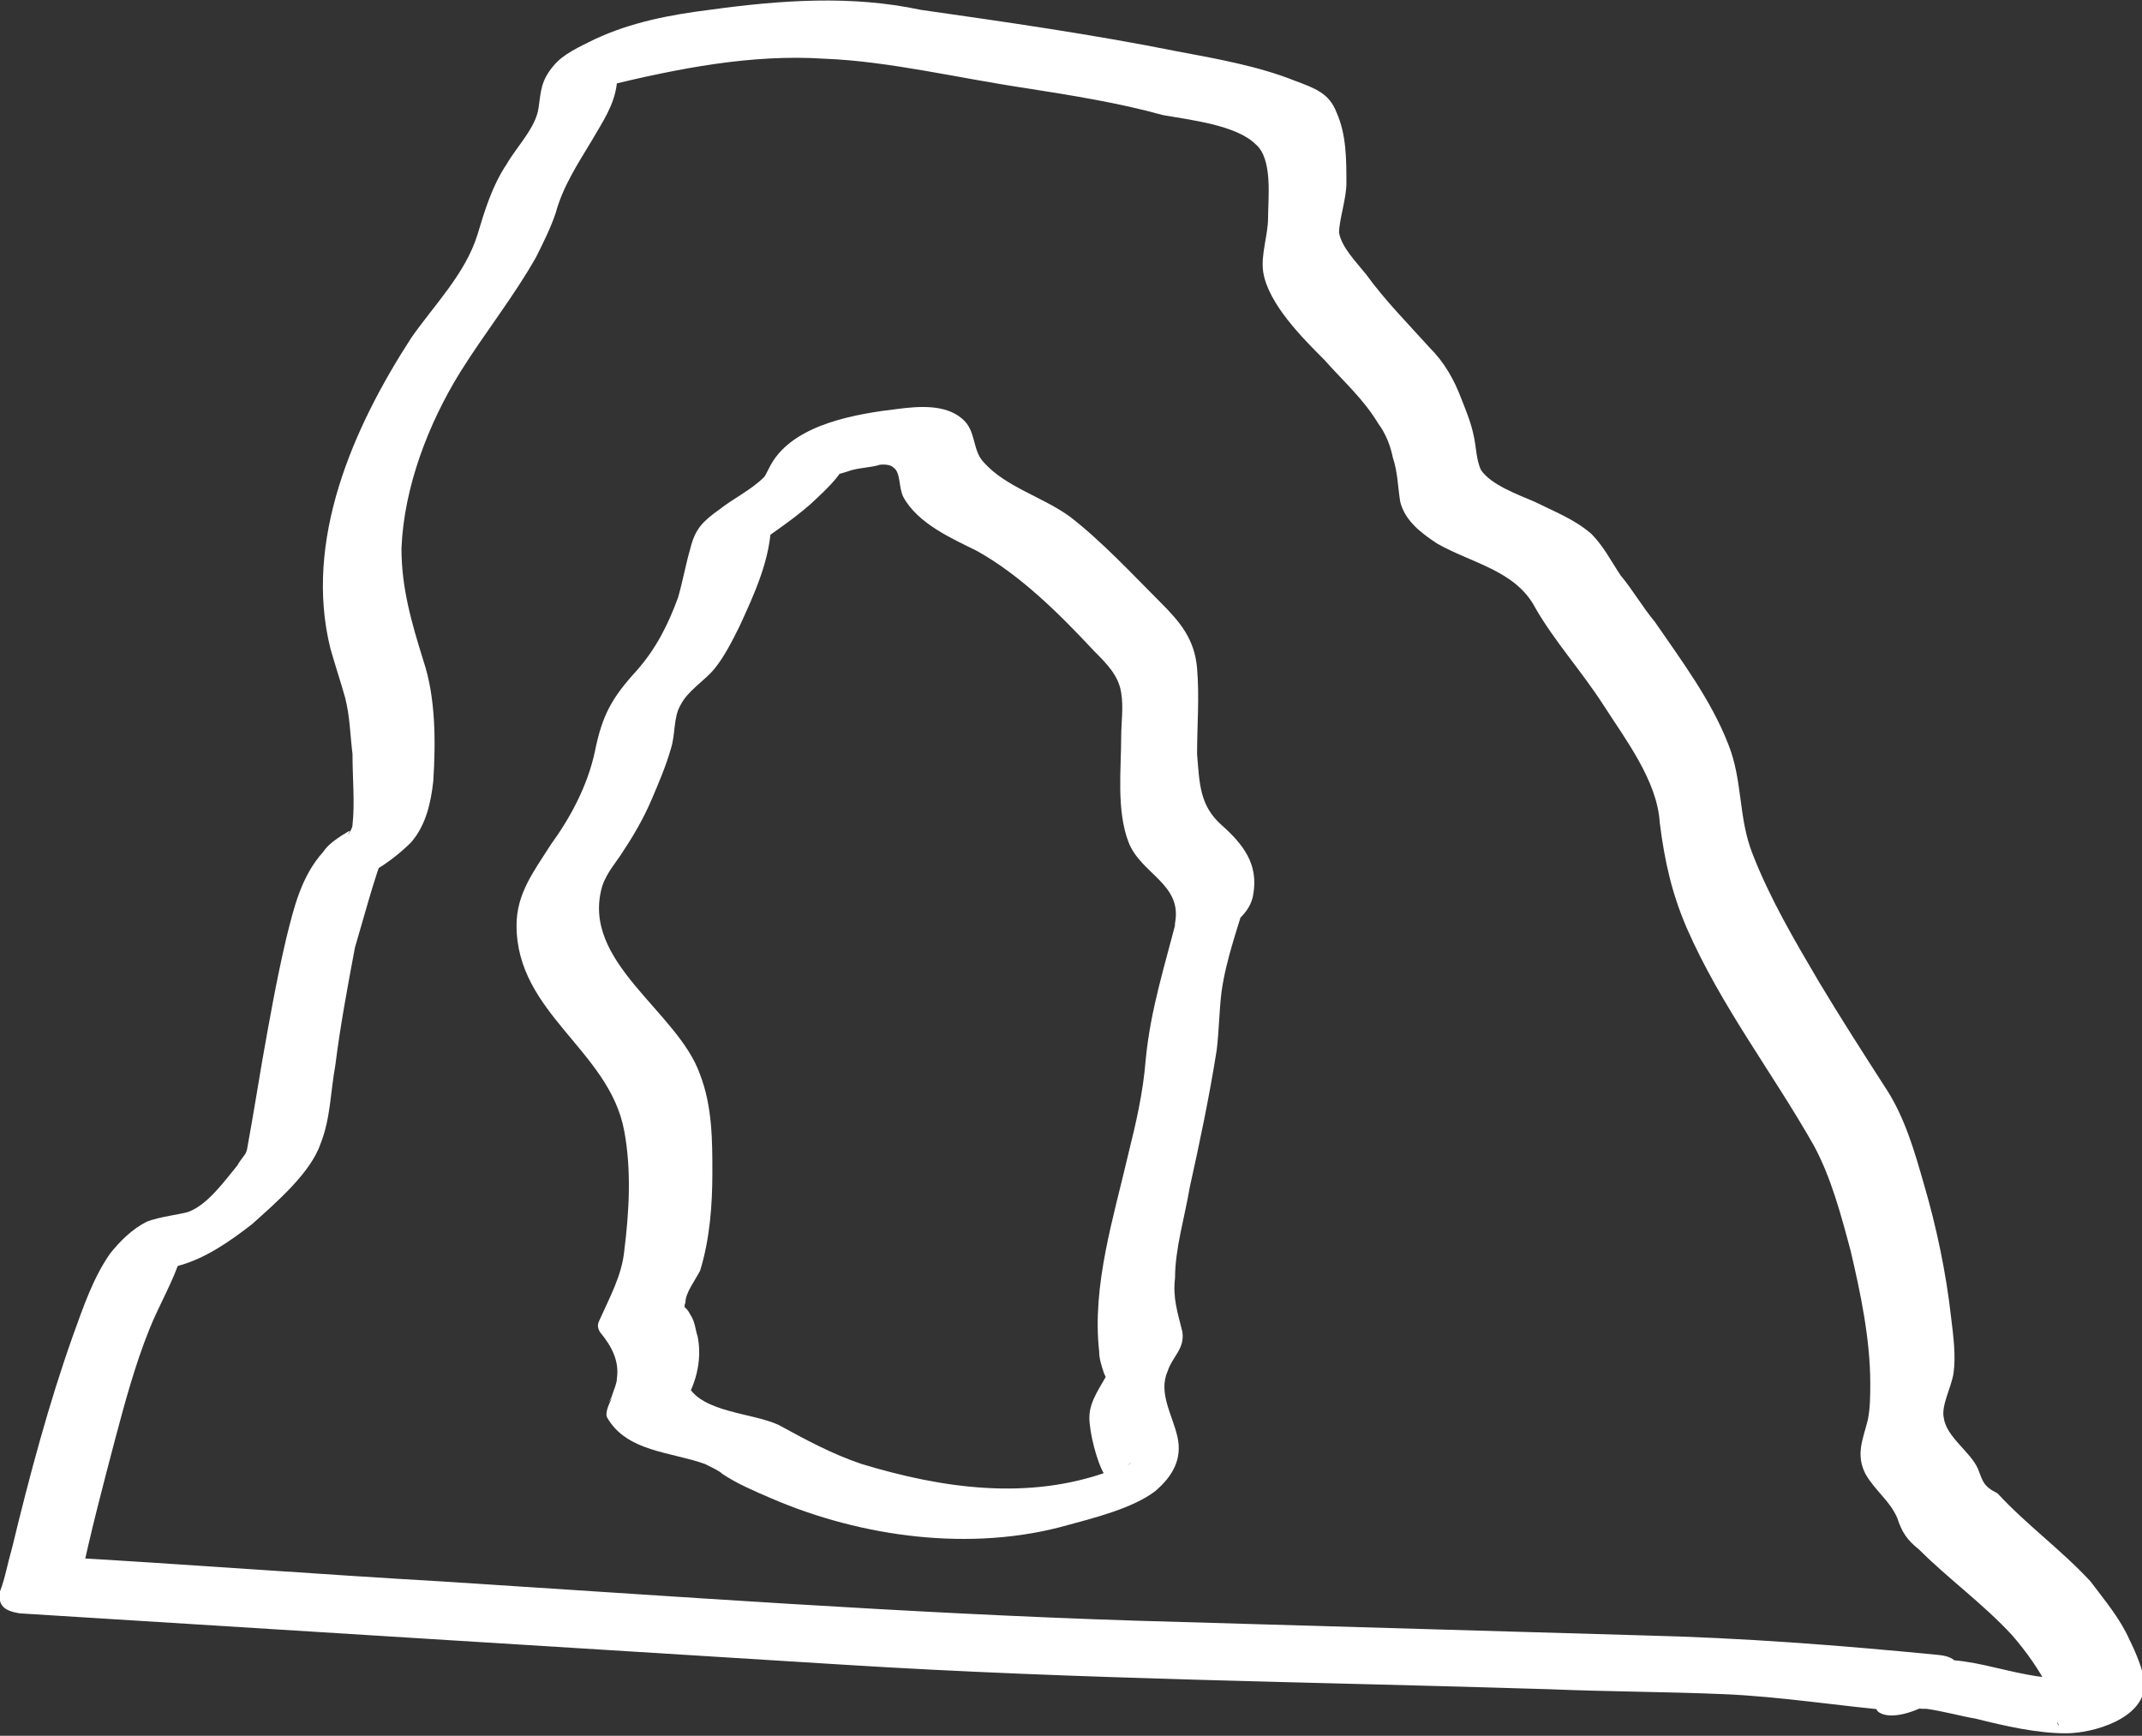
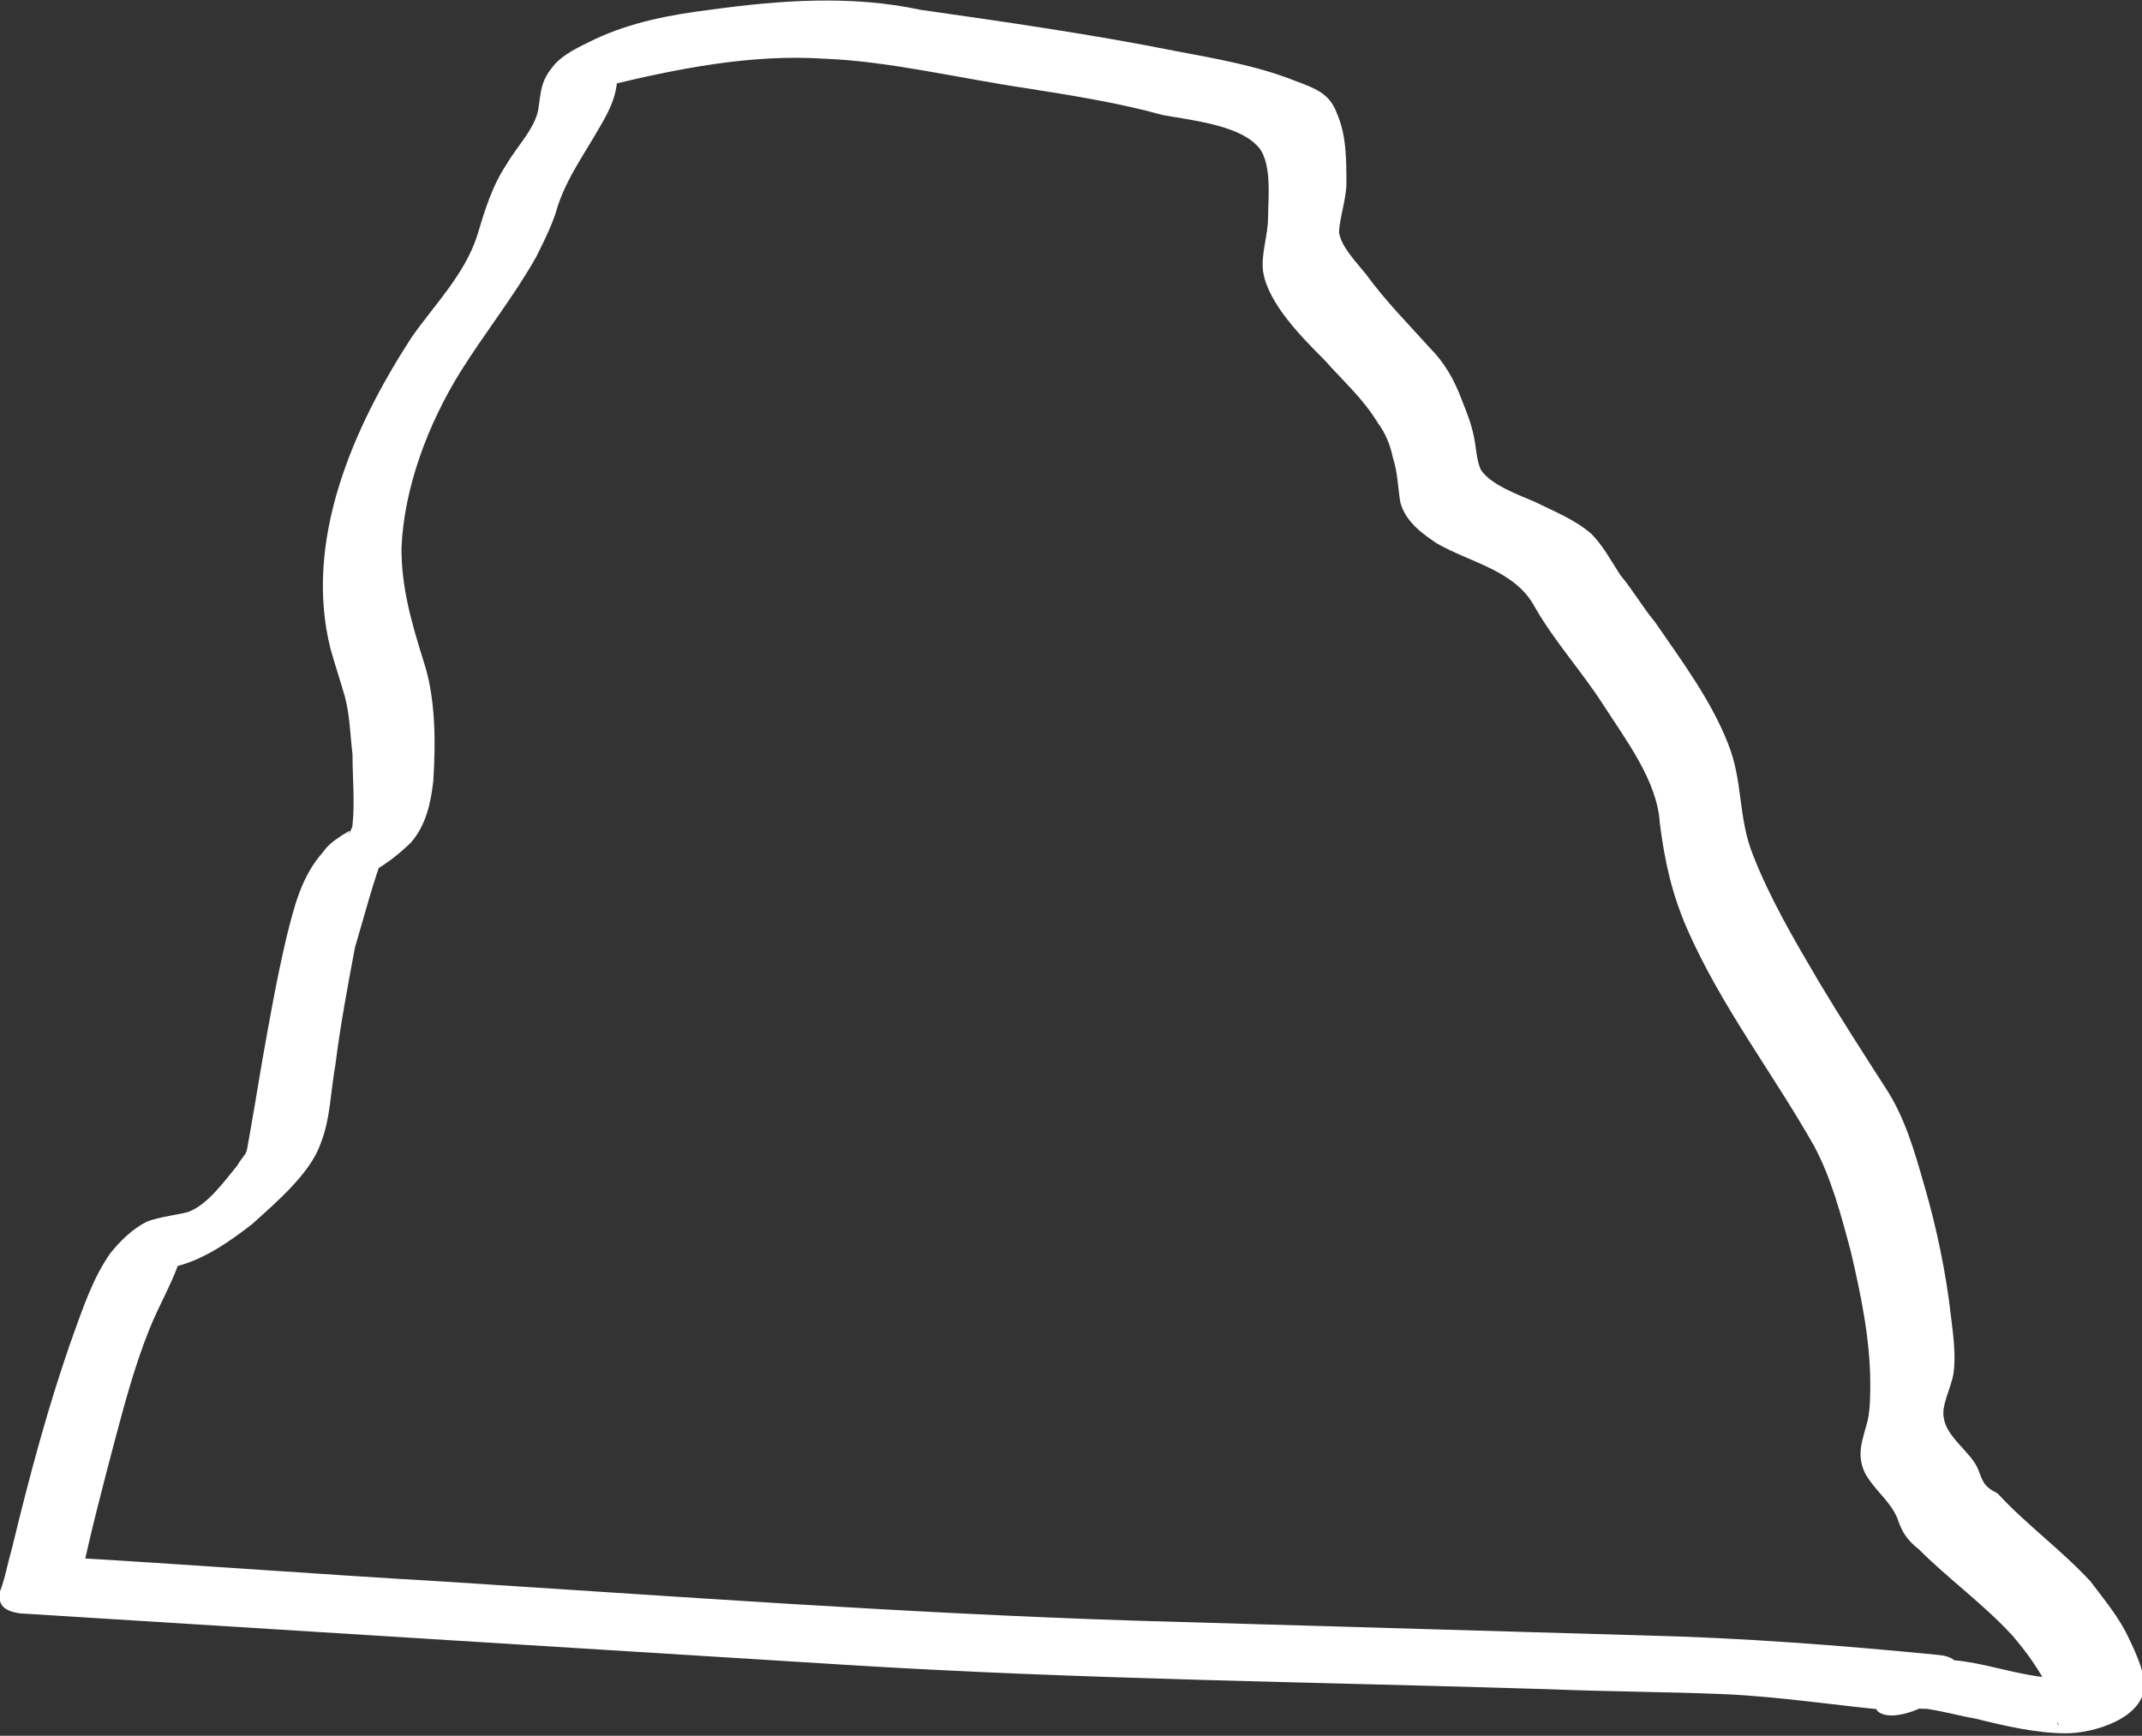
<svg xmlns="http://www.w3.org/2000/svg" version="1.1" id="Layer_1" x="0px" y="0px" viewBox="0 0 87.5 70.9" style="enable-background:new 0 0 87.5 70.9;" xml:space="preserve">
  <rect x="0" y="0" width="87.5" height="70.9" fill="#333333" stroke="none" />
  <style type="text/css">
	.st0{fill:#FFFFFF;}
</style>
  <g>
    <path class="st0" d="M79.9,67.9c-0.1-0.2-0.1,0,0,0.4c-0.2,0.3-0.5,0.6-0.7,0.9c-0.5,0.2-1,0.4-1.4,0.5c0,0,0.1,0,0.1,0   c0.2,0.1-0.3-0.1,0.1,0c0.2,0.1,0.5,0.1,0.7,0.1c0.7,0.1,1.4,0.3,2,0.4c1.2,0.3,2.5,0.6,3.7,0.6c1.1,0,3.2-0.6,3.2-2   c0-0.5-0.4-1.4-0.6-1.8c-0.4-0.9-1-1.6-1.6-2.4c-1.2-1.3-2.6-2.3-3.8-3.6C81,60.7,81,60.5,80.8,60c-0.3-0.7-1.3-1.3-1.4-2.1   c-0.1-0.5,0.3-1.2,0.4-1.8c0.1-0.7,0-1.5-0.1-2.3c-0.2-1.8-0.6-3.7-1.1-5.4c-0.4-1.4-0.8-2.8-1.6-4c-0.9-1.4-1.8-2.8-2.7-4.3   c-1-1.7-2-3.4-2.7-5.2c-0.6-1.5-0.4-3-1-4.5c-0.7-1.8-1.9-3.4-3-5c-0.5-0.6-0.9-1.3-1.4-1.9c-0.4-0.6-0.7-1.2-1.2-1.7   c-0.7-0.6-1.5-0.9-2.3-1.3c-0.7-0.3-1.8-0.7-2.2-1.3c-0.2-0.4-0.2-1-0.3-1.4c-0.1-0.5-0.3-1-0.5-1.5c-0.3-0.8-0.7-1.5-1.3-2.1   c-0.9-1-1.8-1.9-2.6-3c-0.4-0.5-1-1.1-1.1-1.7C54.7,9,55,8.1,55,7.5c0-1,0-2-0.4-2.9c-0.3-0.8-0.9-1-1.7-1.3   c-1.5-0.6-3.2-0.9-4.8-1.2c-3.5-0.7-7-1.2-10.5-1.7C34.8-0.2,31.9,0,29,0.4c-1.6,0.2-3.2,0.5-4.7,1.2c-0.6,0.3-1.3,0.6-1.7,1.1   c-0.5,0.6-0.5,1-0.6,1.7c-0.1,0.8-0.9,1.6-1.3,2.3c-0.6,0.9-0.9,1.9-1.2,2.9c-0.5,1.6-1.8,2.9-2.7,4.2c-2.4,3.7-4.4,8.3-3.3,12.7   c0.2,0.7,0.4,1.3,0.6,2c0.2,0.8,0.2,1.5,0.3,2.3c0,1,0.1,2,0,2.9c0,0.1-0.1,0.3-0.2,0.4c0.2-0.3,0-0.1-0.2,0   c-0.3,0.2-0.6,0.4-0.8,0.7c-0.9,1-1.2,2.3-1.5,3.5c-0.4,1.7-0.7,3.4-1,5.1c-0.2,1.2-0.4,2.4-0.6,3.5c0,0.1-0.2,0.5,0,0.1   c-0.1,0.2-0.3,0.4-0.4,0.6c-0.5,0.6-1.2,1.6-2,1.9c-0.3,0.1-1.2,0.2-1.7,0.4c-0.6,0.3-1.1,0.8-1.5,1.3c-0.7,1-1.1,2.2-1.5,3.3   c-1,2.8-1.8,5.8-2.5,8.7C0.3,63.9,0.2,64.5,0,65c-0.1,0.6,0.2,0.8,0.8,0.9C12,66.6,23.2,67.3,34.5,68c9.6,0.6,19.2,0.7,28.8,1   c2.4,0.1,4.7,0.1,7.1,0.2c2.4,0.1,4.8,0.5,7.2,0.7c1.2,0.1,3.6-2.1,1.6-2.3c-4.1-0.4-8-0.7-12.1-0.8c-6.9-0.2-13.8-0.4-20.7-0.6   c-9.4-0.3-18.9-1-28.3-1.6c-5.2-0.3-10.4-0.7-15.6-1c0.3,0.3,0.5,0.6,0.8,0.9c0.4-1.9,0.9-3.8,1.4-5.7c0.4-1.5,0.8-3,1.4-4.5   c0.4-1,1-2,1.3-3c0,0,0,0,0,0c0,0-0.1,0.1-0.1,0.1c-0.4,0.3-0.8,0.5-1.4,0.5c0.4,0.1,1-0.1,1.4-0.2c1.1-0.3,2.1-1,3-1.7   c1-0.9,2.4-2.1,2.8-3.3c0.4-1,0.4-2.1,0.6-3.2c0.2-1.6,0.5-3.2,0.8-4.8c0.1-0.3,1-3.6,1.1-3.5c0,0-0.9,0.6-0.2,0.3   c0.5-0.3,1-0.7,1.4-1.1c0.6-0.7,0.8-1.6,0.9-2.5c0.1-1.6,0.1-3.4-0.4-4.9c-0.5-1.6-0.9-3-0.9-4.6c0.1-2.5,1.1-5.1,2.4-7.2   c1-1.6,2.2-3.1,3.1-4.7c0.3-0.6,0.6-1.2,0.8-1.8c0.3-1.1,0.9-2,1.5-3c0.4-0.7,0.9-1.4,1-2.3c0-0.1,0.1-0.4,0-0.5   c-0.1-0.1,0,0.2-0.1,0.3c-0.8,0.6-0.2,0.2-0.3,0.3c0,0.1,0,0,0,0c2.9-0.7,5.9-1.3,8.9-1.1c2.6,0.1,5.5,0.8,8.2,1.2   c1.9,0.3,3.8,0.6,5.6,1.1c1.1,0.2,3,0.4,3.8,1.2c0.7,0.6,0.5,2.2,0.5,3c0,0.7-0.3,1.5-0.2,2.2c0.2,1.3,1.6,2.7,2.5,3.6   c0.8,0.9,1.6,1.6,2.2,2.6c0.3,0.4,0.5,0.9,0.6,1.4c0.2,0.6,0.2,1.2,0.3,1.8c0.2,0.8,0.9,1.3,1.5,1.7c1.4,0.8,3.2,1.1,4,2.6   c0.8,1.4,1.9,2.6,2.8,4c0.9,1.4,2.2,3.1,2.3,4.8c0.2,1.6,0.5,2.9,1.1,4.3c1.4,3.2,3.5,5.9,5.2,8.9c0.7,1.3,1.1,2.8,1.5,4.3   c0.4,1.7,0.8,3.6,0.8,5.4c0,0.5,0,1-0.1,1.5c-0.2,0.8-0.5,1.4-0.1,2.2c0.4,0.7,1,1.1,1.3,1.8c0.2,0.6,0.4,0.9,0.9,1.3   c1.2,1.2,2.6,2.2,3.8,3.5c0.6,0.7,1.1,1.4,1.5,2.2c0.2,0.4,0.2,0.8,0.3,1.2c0,0.1,0.1,0.2,0.1,0.3c-0.4-0.6,1.1-1.8,1.9-1.6   c-1-0.3-2.2-0.3-3.2-0.5c-1.1-0.2-2.3-0.6-3.4-0.6c-0.8,0-3.5,0.9-2.7,2.1C77.5,70.6,80.5,69,79.9,67.9z" />
-     <path class="st0" d="M48.1,37.4c-0.5,2-1.1,3.8-1.3,5.9c-0.1,1.3-0.4,2.6-0.7,3.8c-0.6,2.6-1.5,5.4-1.2,8.1c0,0.3,0.1,0.6,0.2,0.9   c0.2,0.4,0,0.2,0.2-0.1c-0.3,0.6-0.8,1.2-0.8,1.9c0,0.6,0.3,1.8,0.6,2.3c0.2,0.4-0.3,0.7,0.5,0c1-0.8,0.5-0.3,0.3-0.3   c-0.2,0-0.5,0.2-0.6,0.2c-3.3,1.2-6.8,0.7-10.1-0.3c-1.2-0.4-2.3-1-3.4-1.6c-1.1-0.5-3.1-0.5-3.7-1.6c-0.1,0.3-0.1,0.5-0.2,0.8   c0.5-0.8,0.8-1.8,0.6-2.8c-0.1-0.3-0.1-0.6-0.3-0.9c-0.2-0.4-0.3-0.2-0.2-0.5c0-0.4,0.4-0.9,0.6-1.3c0.4-1.3,0.5-2.7,0.5-4   c0-1.3,0-2.7-0.5-4c-0.9-2.6-4.9-4.6-4-7.7c0.2-0.6,0.6-1,0.9-1.5c0.4-0.6,0.8-1.3,1.1-2c0.3-0.7,0.6-1.4,0.8-2.1   c0.2-0.6,0.1-1.3,0.4-1.8c0.3-0.6,1-1,1.4-1.5c0.4-0.5,0.7-1.1,1-1.7c0.6-1.3,1.3-2.8,1.3-4.3c-0.3,0.4-0.5,0.8-0.8,1.1   c0.8-0.6,1.6-1.1,2.4-1.8c0.2-0.2,1.6-1.4,1.3-1.7c0.3,0.3-1.2,0.5-0.4,0.5c0.2,0,0.5-0.1,0.8-0.2c0.4-0.1,0.7-0.1,1.1-0.2   c-0.1,0,0.4-0.1,0.6,0.1c0.3,0.2,0.2,0.8,0.4,1.2c0.6,1.1,2,1.7,3,2.2c1.8,1,3.4,2.6,4.8,4.1c0.5,0.5,1,1,1.1,1.7   c0.1,0.6,0,1.2,0,1.8c0,1.3-0.2,3,0.3,4.3c0.5,1.3,2.2,1.7,1.9,3.3c-0.1,0.8,1.2,0.6,1.6,0.4c0.7-0.2,1.5-0.8,1.6-1.6   c0.2-1.2-0.4-2-1.3-2.8c-0.9-0.8-0.9-1.7-1-2.9c0-1.2,0.1-2.3,0-3.5c-0.1-1.2-0.7-1.9-1.5-2.7c-1.1-1.1-2.4-2.5-3.7-3.5   c-1.1-0.8-2.6-1.2-3.5-2.2c-0.5-0.5-0.3-1.3-0.9-1.8c-0.7-0.6-1.8-0.5-2.6-0.4c-1.7,0.2-4.1,0.6-5.1,2.1c-0.2,0.3-0.3,0.6-0.4,0.7   c-0.5,0.5-1.3,0.9-1.8,1.3c-0.7,0.5-1,0.8-1.2,1.6c-0.2,0.7-0.3,1.3-0.5,2c-0.4,1.1-0.9,2.1-1.7,3c-1,1.1-1.4,1.8-1.7,3.3   c-0.3,1.4-1,2.7-1.8,3.8c-0.7,1.1-1.4,2-1.4,3.3c0,3.6,3.8,5.1,4.4,8.4c0.3,1.6,0.2,3.3,0,4.9c-0.1,1-0.6,1.9-1,2.8   c-0.1,0.2-0.1,0.3,0,0.5c0.5,0.6,0.8,1.2,0.7,1.9c0,0.2-0.1,0.4-0.2,0.7c0,0.1-0.3,0.5,0,0.1c-0.1,0.2-0.3,0.6-0.2,0.8   c0.8,1.4,2.6,1.4,4,1.9c-0.2-0.1,0.2,0.1,0.2,0.1c0.2,0.1,0.4,0.2,0.5,0.3c0.6,0.4,1.3,0.7,2,1c3.7,1.6,8.2,2.2,12.1,1.1   c1.1-0.3,2.7-0.7,3.6-1.4c0.7-0.6,1.1-1.3,0.9-2.2c-0.2-0.9-0.8-1.8-0.4-2.7c0.2-0.6,0.7-0.9,0.6-1.6c-0.2-0.8-0.4-1.4-0.3-2.2   c0-1.2,0.4-2.5,0.6-3.7c0.4-1.8,0.8-3.7,1.1-5.6c0.1-0.8,0.1-1.6,0.2-2.4c0.2-1.4,0.7-2.7,1.1-4.1C51.7,35.2,48.4,36.3,48.1,37.4z" />
  </g>
</svg>